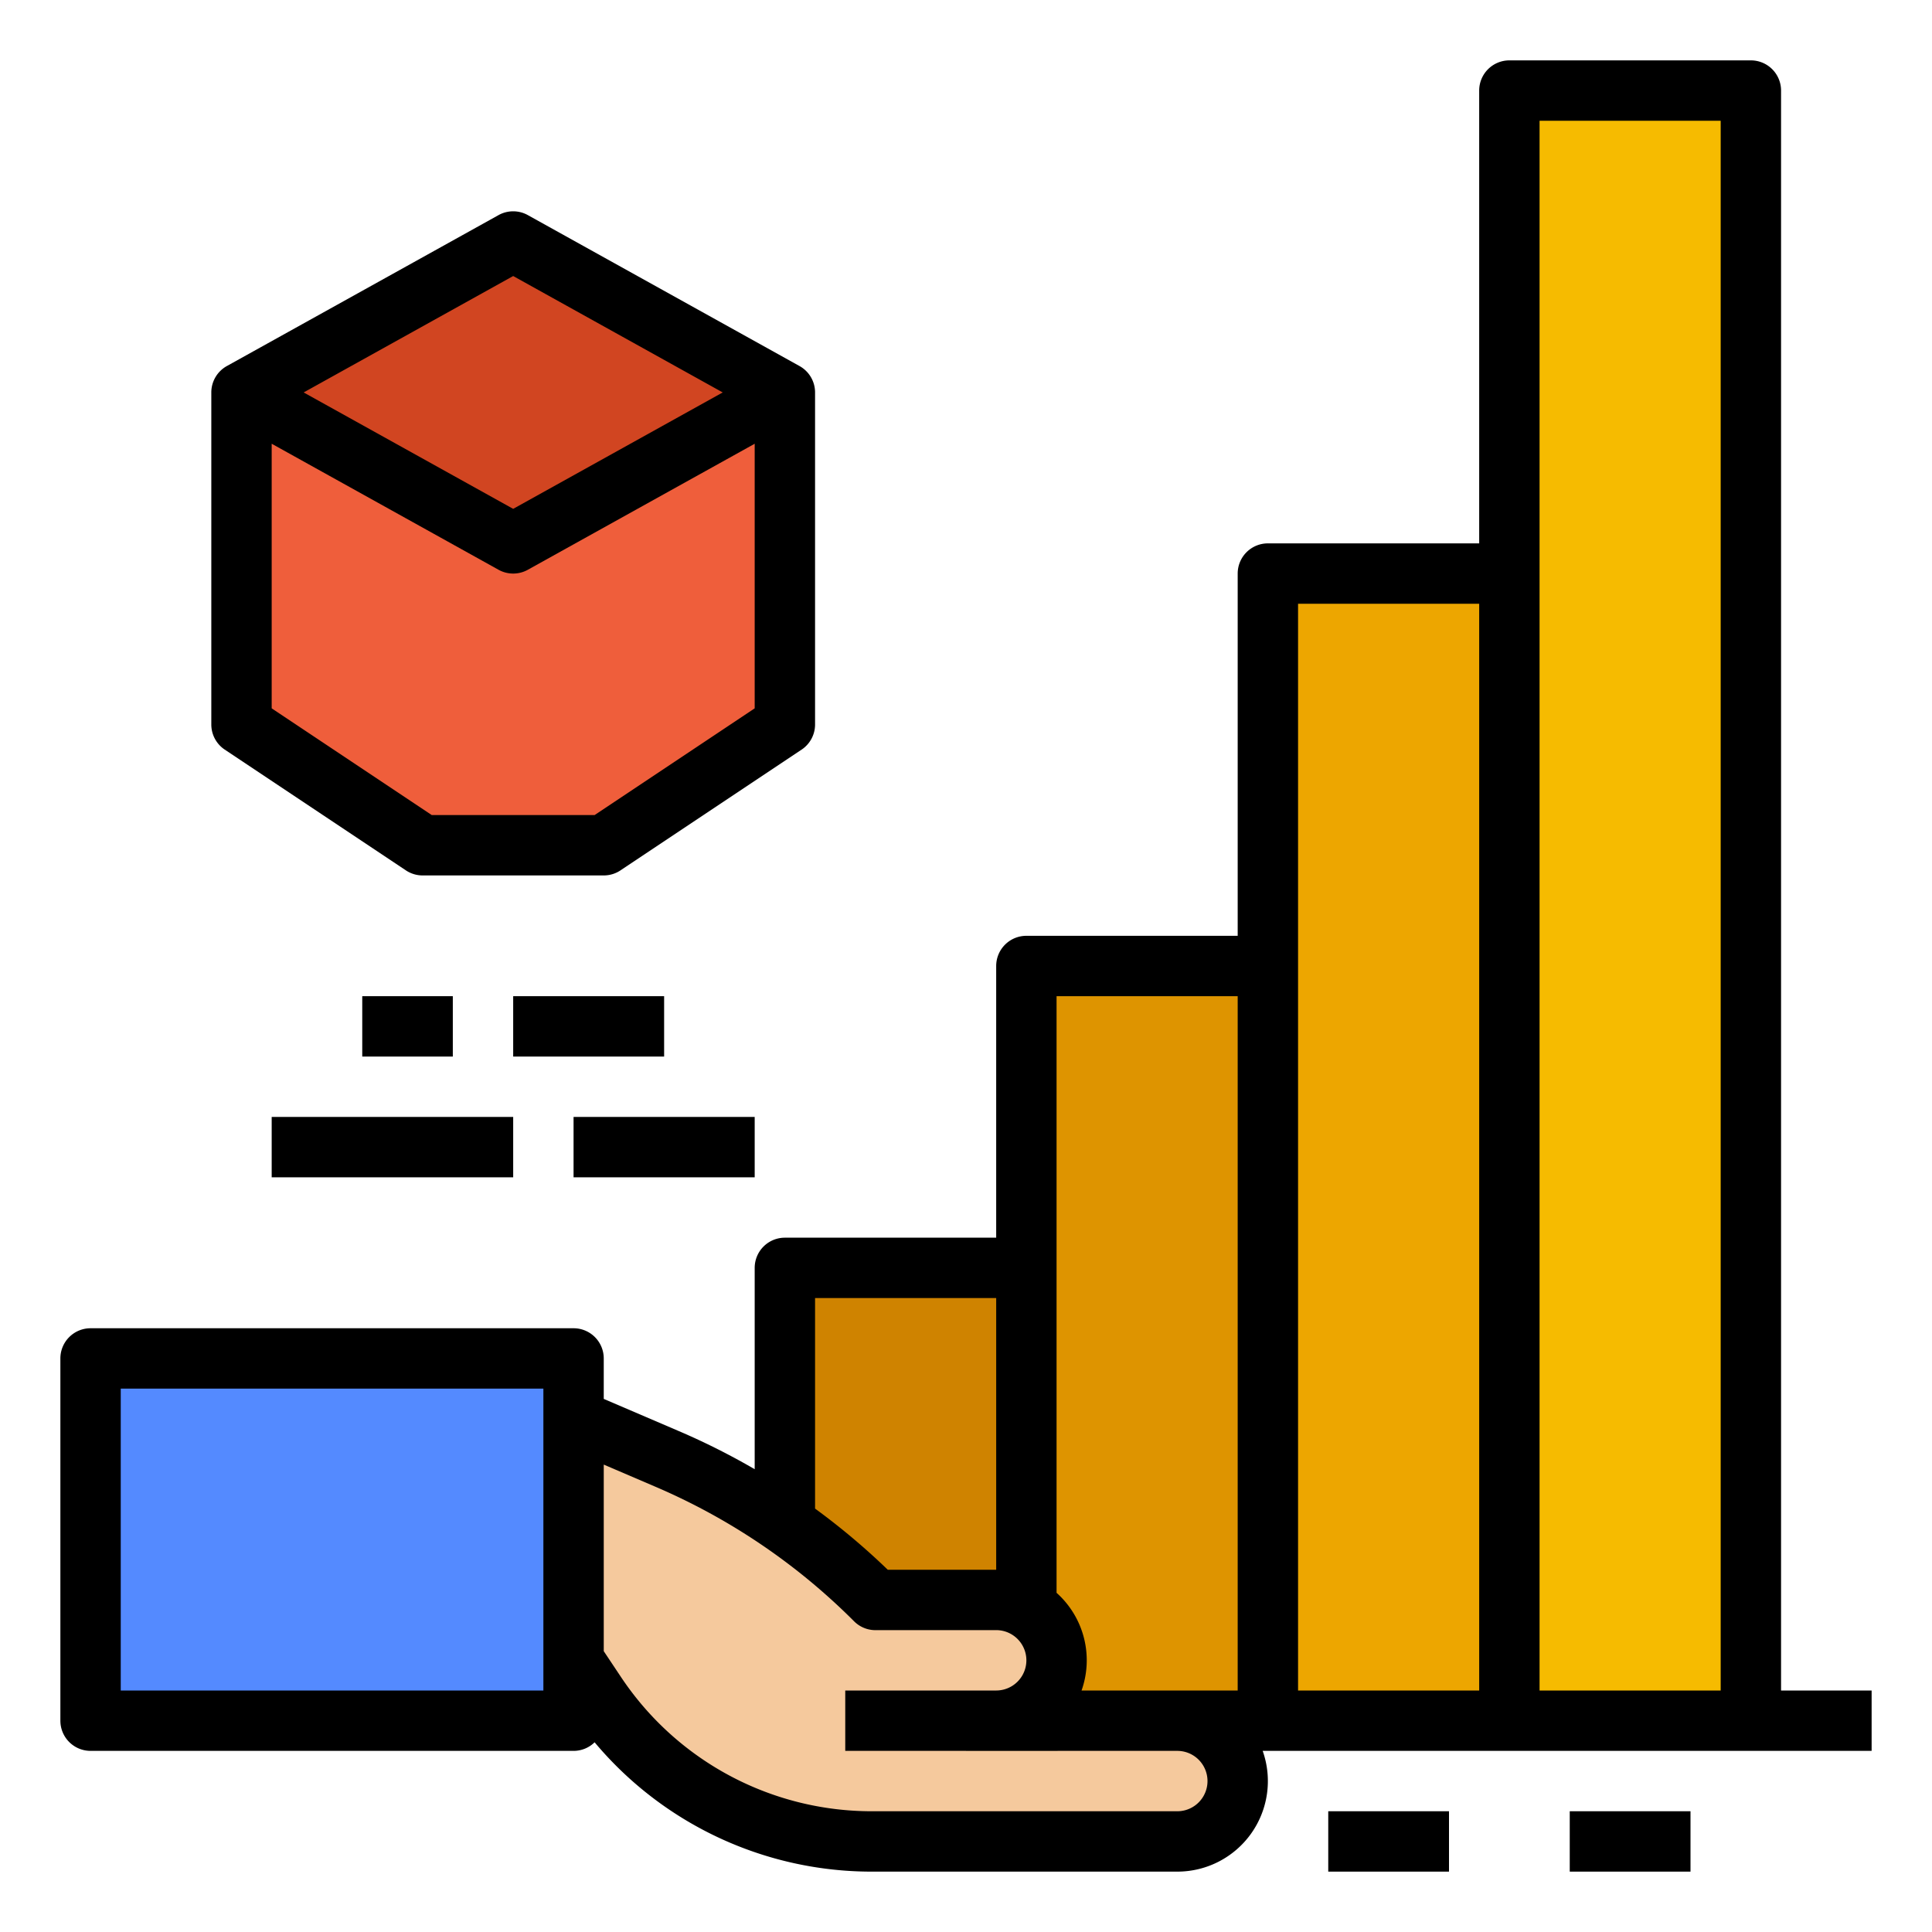
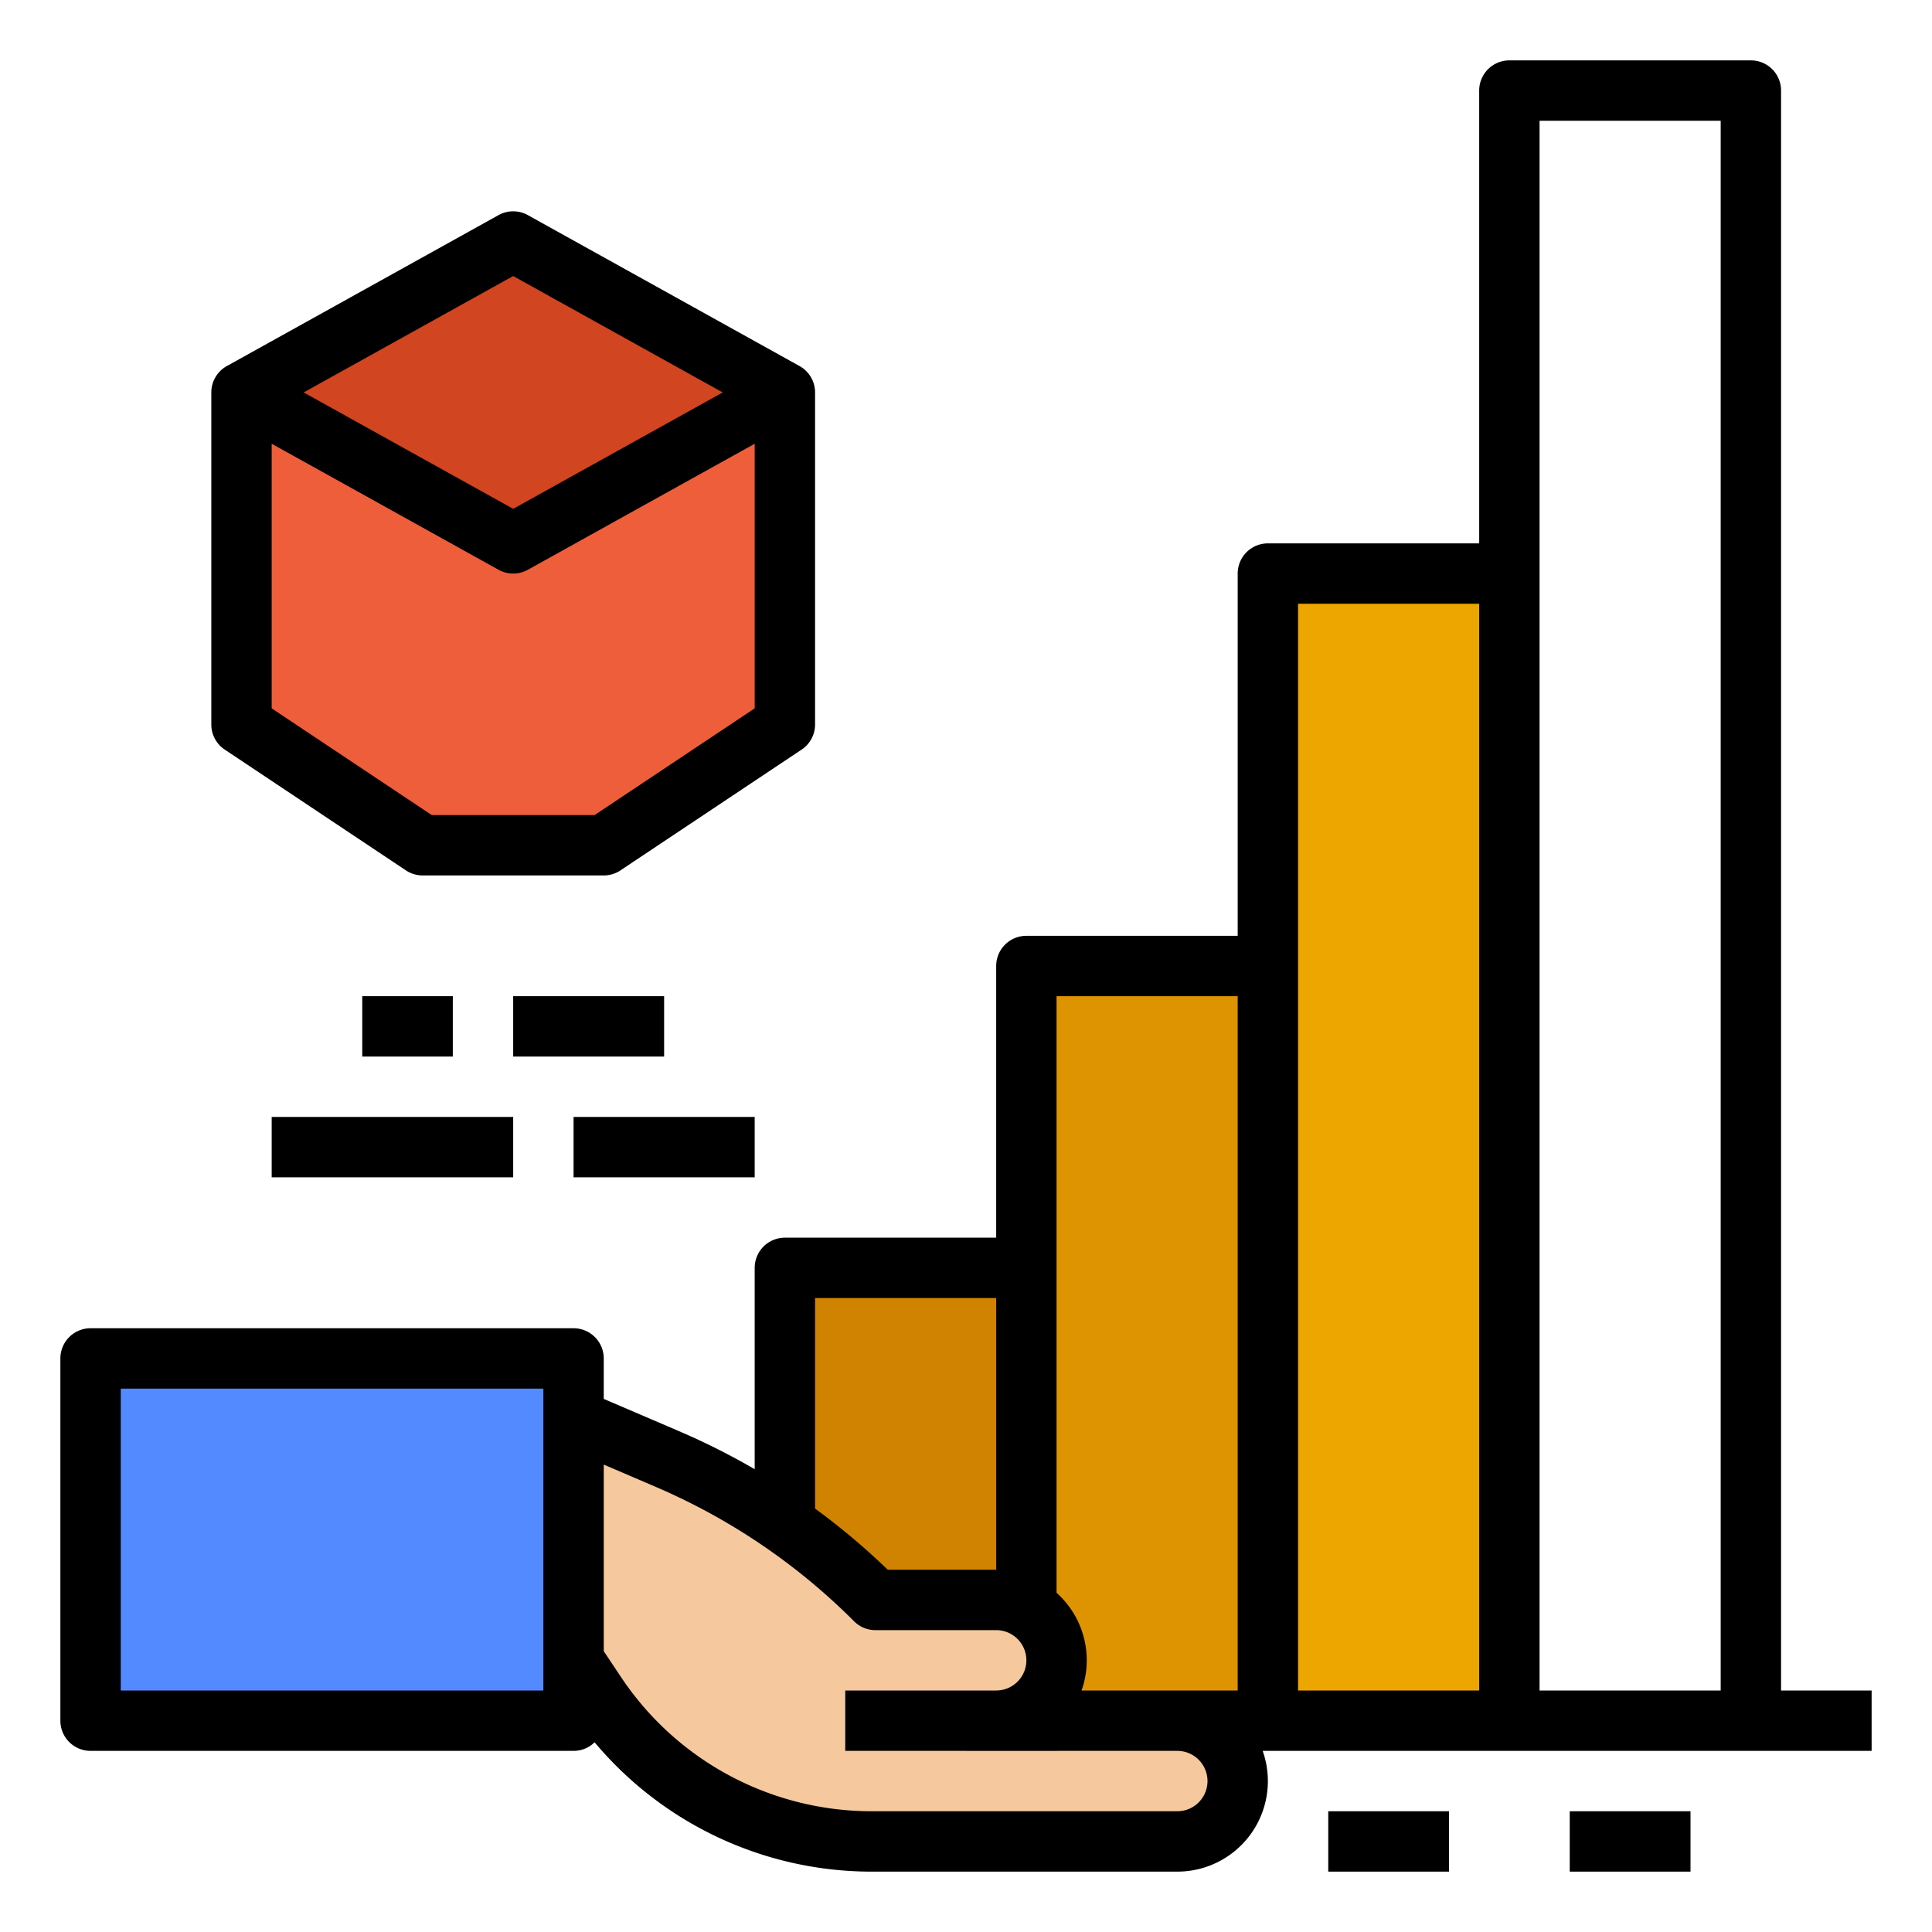
<svg xmlns="http://www.w3.org/2000/svg" id="filled_outline" height="512" viewBox="0 0 512 512" width="512" data-name="filled outline">
  <path d="m208 104v88l-48 32h-48l-48-32v-88z" fill="#ef5e3b" />
  <path d="m136 144 72-40-72-40-72 40z" fill="#d14521" />
  <path d="m336 152h64v304h-64z" fill="#eda600" />
-   <path d="m400 24h64v432h-64z" fill="#f6bb00" />
  <path d="m272 256h64v200h-64z" fill="#de9400" />
  <path d="m208 336h64v120h-64z" fill="#cf8300" />
  <path d="m328 456v16a16 16 0 0 1 -16 16h-80.904a88 88 0 0 1 -73.22-39.186l-5.876-8.814v-64l24.798 10.628a176.219 176.219 0 0 1 55.203 37.379l31.996-.007a16 16 0 0 1 16.003 16 16 16 0 0 1 -15.997 16z" fill="#f5c99d" />
  <path d="m24 360h128v96h-128z" fill="#548aff" />
  <path d="m59.562 198.656 48 32a7.998 7.998 0 0 0 4.438 1.344h48a7.998 7.998 0 0 0 4.438-1.344l48-32a7.999 7.999 0 0 0 3.562-6.656v-88a7.999 7.999 0 0 0 -4.115-6.993l-72-40a7.996 7.996 0 0 0 -7.77 0l-72 40a7.999 7.999 0 0 0 -4.115 6.993v88a7.999 7.999 0 0 0 3.562 6.656zm98.016 17.344h-43.156l-42.422-28.281v-70.123l60.115 33.397a7.998 7.998 0 0 0 7.77 0l60.115-33.397v70.123zm-21.578-142.848 55.527 30.848-55.527 30.848-55.527-30.848z" />
  <path d="m136 264h40v16h-40z" />
  <path d="m96 264h24v16h-24z" />
  <path d="m152 296h48v16h-48z" />
  <path d="m72 296h64v16h-64z" />
  <path d="m472 24a8 8 0 0 0 -8-8h-64a8 8 0 0 0 -8 8v120h-56a8 8 0 0 0 -8 8v96h-56a8 8 0 0 0 -8 8v72h-56a8 8 0 0 0 -8 8v53.355a184.911 184.911 0 0 0 -20.051-10.08l-19.949-8.55v-10.725a8 8 0 0 0 -8-8h-128a8 8 0 0 0 -8 8v96a8 8 0 0 0 8 8h128a7.97 7.97 0 0 0 5.58-2.274 95.771 95.771 0 0 0 73.515 34.274h80.904a23.991 23.991 0 0 0 22.624-32h161.376v-16h-24zm-192 240h48v184h-41.376a23.981 23.981 0 0 0 -5.655-24.972c-.315-.315-.639-.618-.969-.914zm-64 80h48v72h-.005l-28.723.006a184.176 184.176 0 0 0 -19.272-16.213zm-72 104h-112v-80h112zm168 32h-80.904a79.837 79.837 0 0 1 -66.563-35.625l-4.532-6.798v-49.445l13.646 5.849a167.473 167.473 0 0 1 52.697 35.682 8 8 0 0 0 5.657 2.344h.002l31.995-.006a8 8 0 0 1 .005 16h-40.003v16h32.003v.002l55.997-.002a8 8 0 1 1 0 16zm32-320h48v288h-48zm64 288v-416h48v416z" />
  <path d="m352 480h32v16h-32z" />
  <path d="m416 480h32v16h-32z" />
</svg>